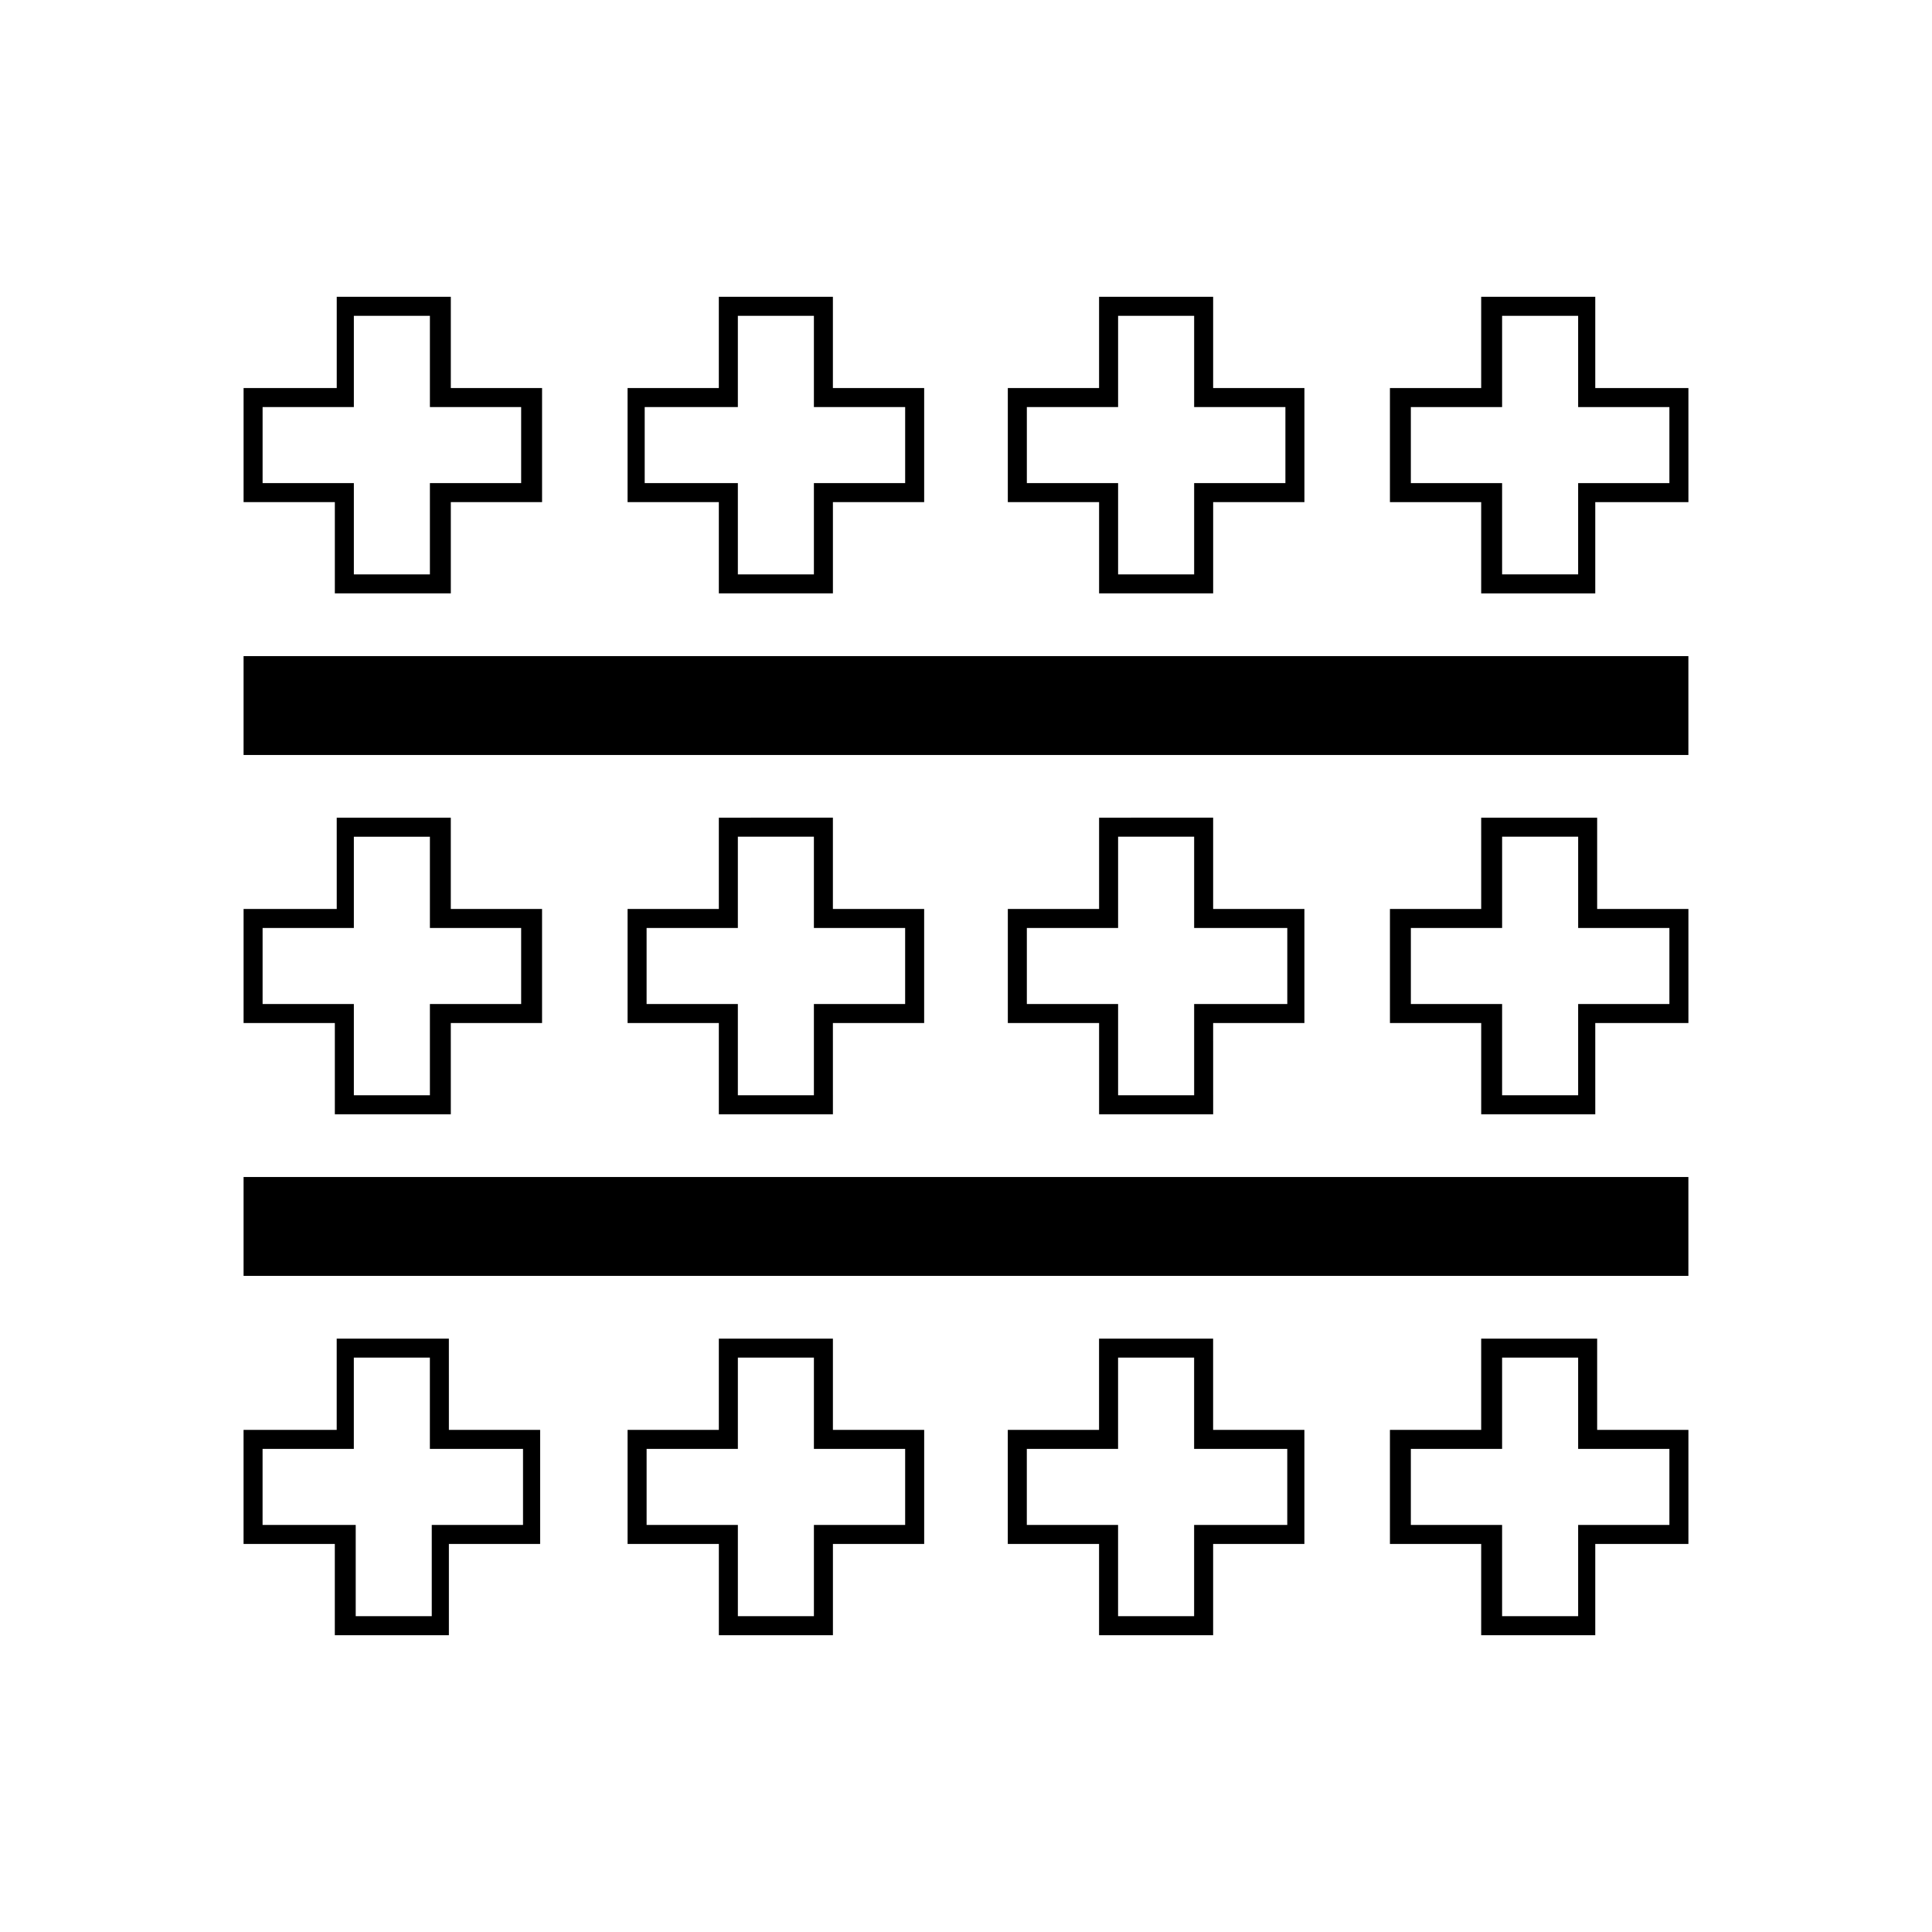
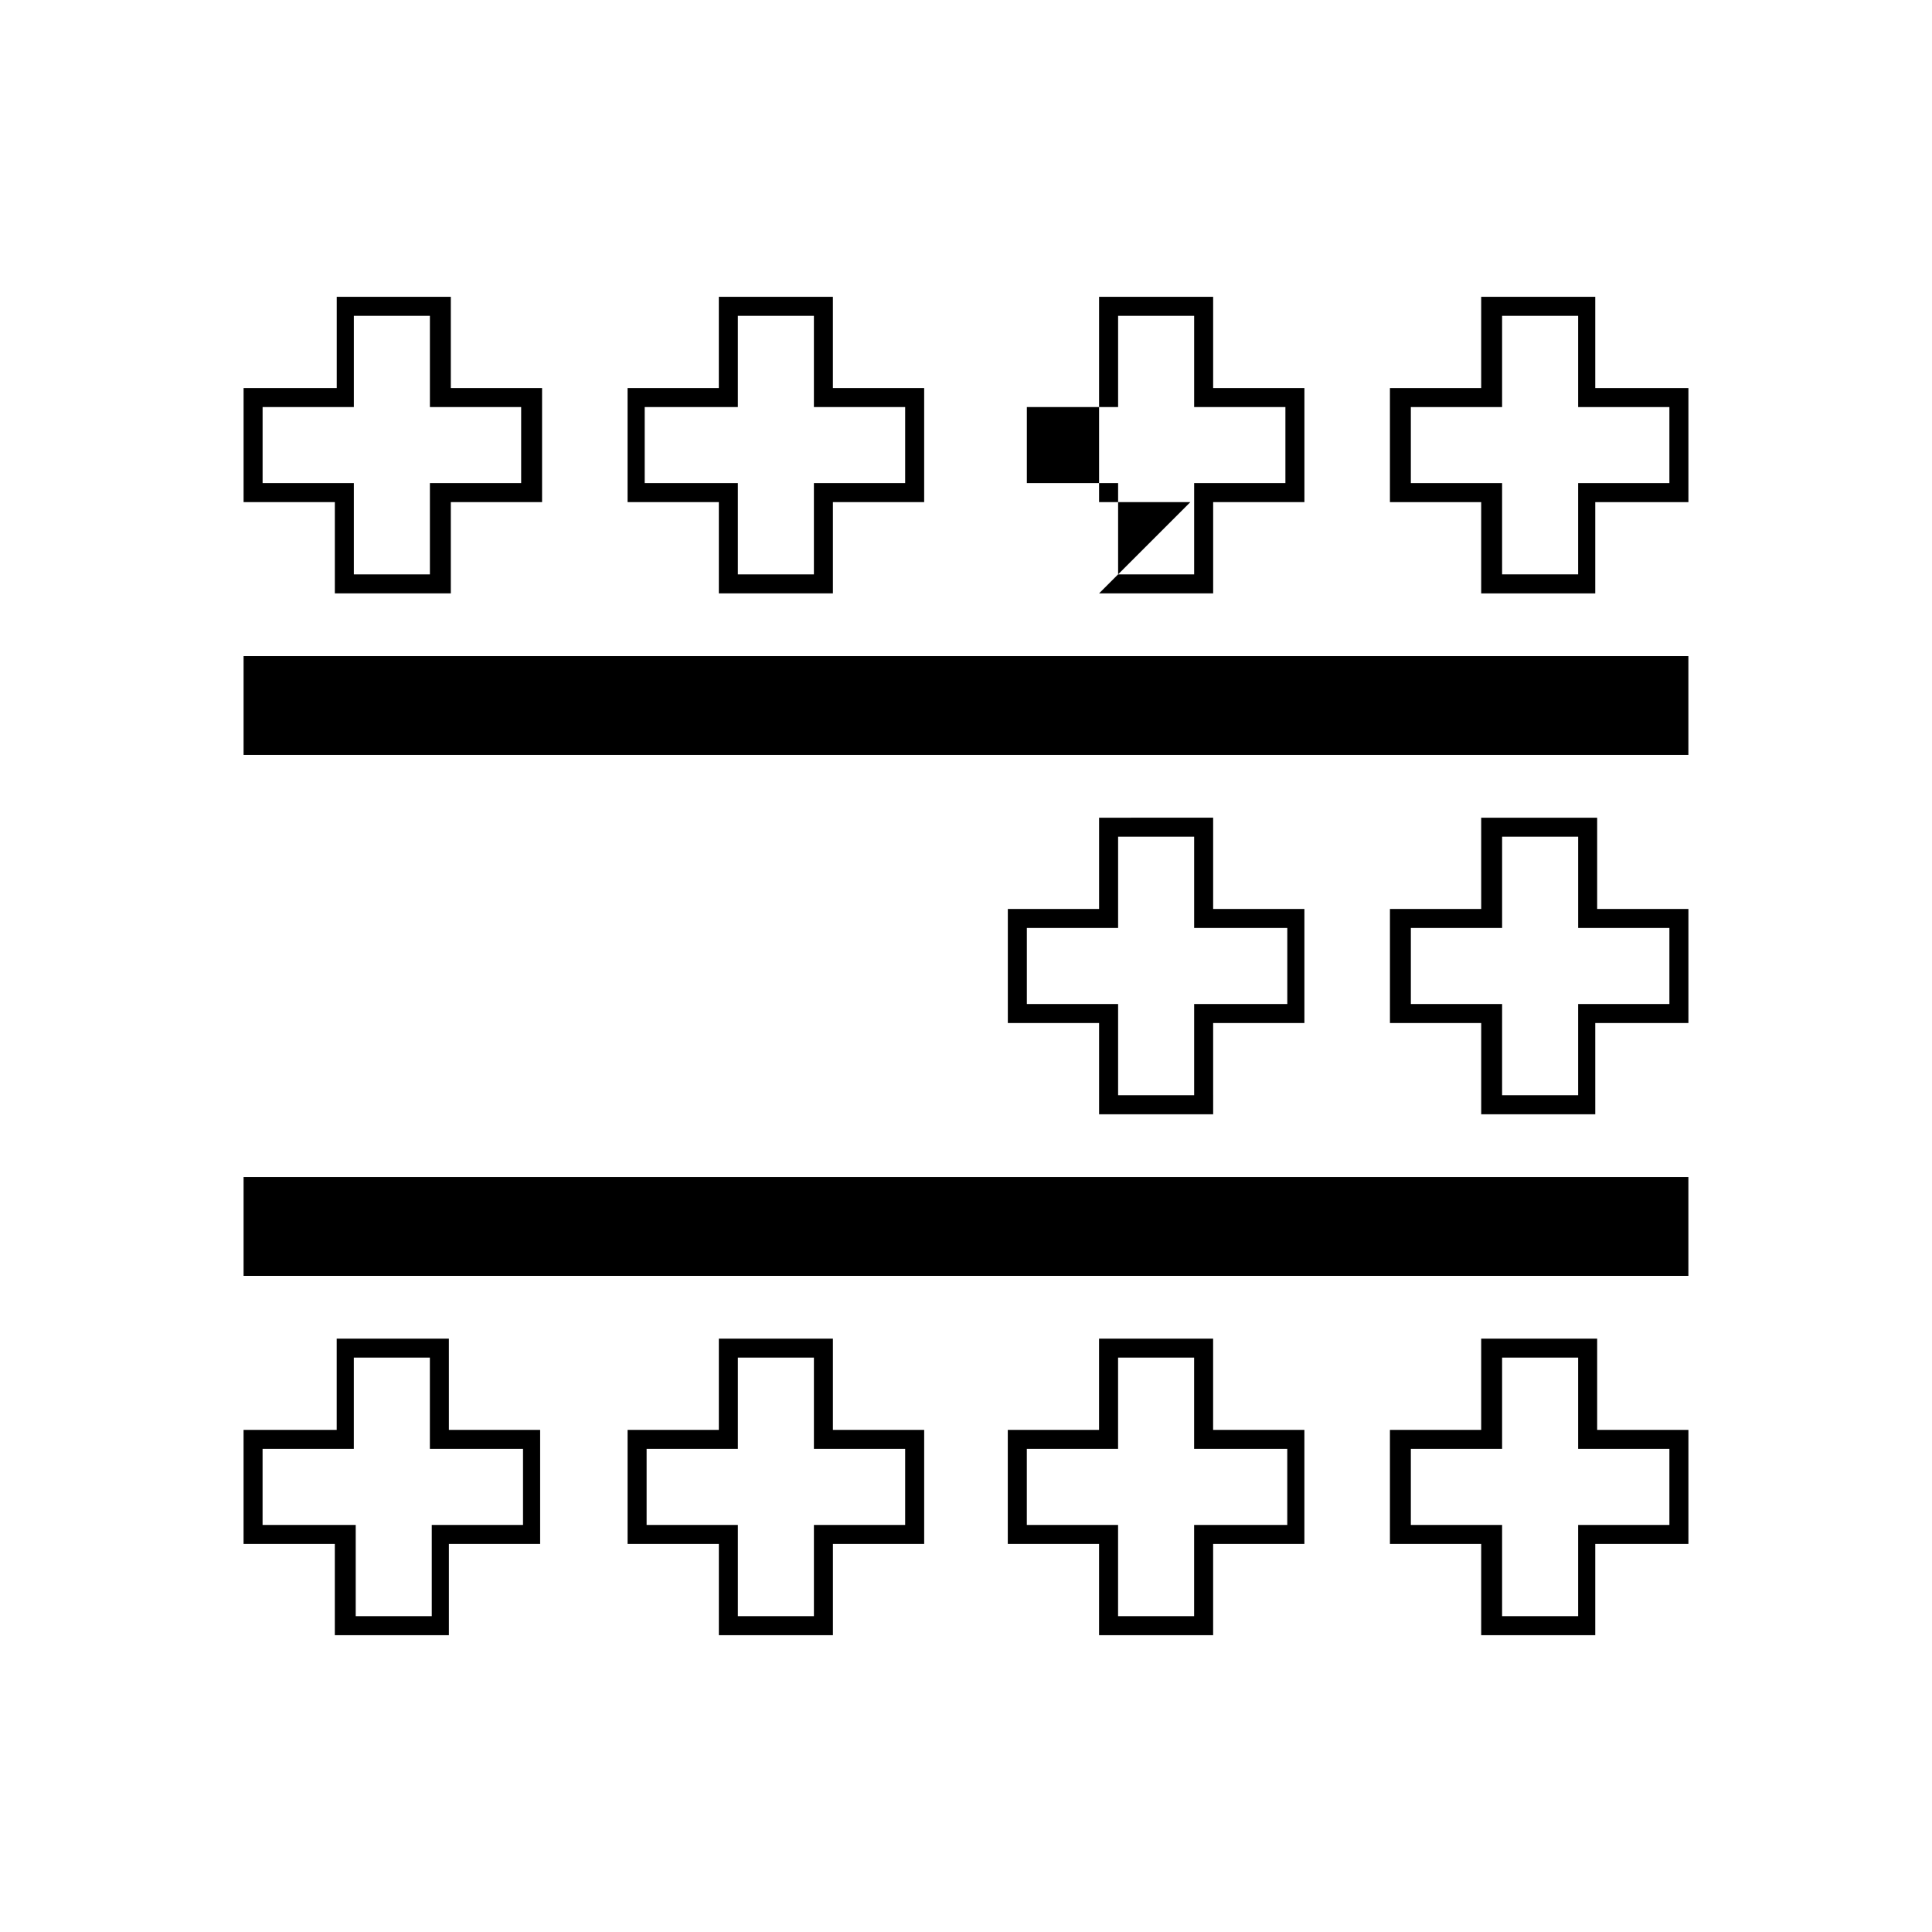
<svg xmlns="http://www.w3.org/2000/svg" fill="#000000" width="800px" height="800px" version="1.1" viewBox="144 144 512 512">
  <g>
    <path d="m233.24 301.25h30.23v-24.184h24.184v-30.23h-24.184v-24.184h-30.23v24.184l-24.688 0.004v30.23h24.184v24.18zm-19.648-29.219v-20.152h24.184v-24.184h20.152v24.184h24.184v20.152h-24.184v24.184h-20.152v-24.184z" />
    <path d="m334.5 301.25h30.23v-24.184h24.184v-30.23l-24.188 0.004v-24.184h-30.23v24.184h-24.184v30.23h24.188zm-19.648-29.219v-20.152h24.688v-24.184h20.152v24.184h24.184v20.152h-24.184v24.184h-20.152v-24.184z" />
-     <path d="m435.27 301.25h30.23v-24.184h24.184v-30.23l-24.188 0.004v-24.184h-30.23v24.184h-24.184v30.23h24.188zm-19.145-29.219v-20.152h24.184v-24.184h20.152v24.184h24.184v20.152h-24.184v24.184h-20.152v-24.184z" />
+     <path d="m435.27 301.25h30.23v-24.184h24.184v-30.23l-24.188 0.004v-24.184h-30.23v24.184v30.23h24.188zm-19.145-29.219v-20.152h24.184v-24.184h20.152v24.184h24.184v20.152h-24.184v24.184h-20.152v-24.184z" />
    <path d="m566.76 246.84v-24.184h-30.23v24.184h-24.184v30.23h24.184v24.184h30.23v-24.184h24.688v-30.23zm19.648 25.191h-24.184v24.184h-20.152v-24.184h-24.184v-20.152h24.184v-24.184h20.152v24.184h24.184z" />
    <path d="m208.55 317.88h382.89v26.199h-382.89z" />
-     <path d="m233.24 439.3h30.23l-0.004-24.184h24.184v-30.23h-24.184v-24.184h-30.23l0.004 24.184h-24.688v30.23h24.184v24.184zm-19.648-29.223v-20.152h24.184v-24.184h20.152v24.184h24.184v20.152h-24.184v24.184h-20.152v-24.184z" />
-     <path d="m334.5 360.7v24.18h-24.184v30.23h24.184v24.184h30.23l-0.004-24.184h24.184v-30.23h-24.184v-24.184zm49.371 29.219v20.152h-24.18v24.184h-20.152v-24.184h-24.184v-20.152h24.184v-24.184h20.152v24.184z" />
    <path d="m435.27 360.7v24.18h-24.184v30.23h24.184v24.184h30.23l-0.004-24.184h24.184v-30.23h-24.184v-24.184zm49.875 29.219v20.152h-24.684v24.184h-20.152v-24.184h-24.184v-20.152h24.184v-24.184h20.152v24.184z" />
    <path d="m566.76 360.7h-30.23l0.004 24.18h-24.184v30.23h24.184v24.184h30.23l-0.004-24.184h24.688v-30.23h-24.184v-24.18zm19.648 29.219v20.152h-24.184v24.184h-20.152l0.004-24.184h-24.184v-20.152h24.184v-24.184h20.152v24.184z" />
    <path d="m208.55 455.92h382.89v26.199h-382.89z" />
    <path d="m263.46 498.75h-30.23v24.184h-24.684v30.23h24.184v24.184h30.23v-24.184h24.184v-30.23h-24.184l-0.004-24.184zm19.145 29.219v20.152h-24.184v24.184h-20.152v-24.184h-24.684v-20.152h24.184v-24.184h20.152v24.184z" />
    <path d="m364.73 498.75h-30.23v24.184h-24.184v30.23l24.188-0.004v24.184h30.23v-24.184h24.184v-30.23l-24.188 0.004zm19.145 29.219v20.152h-24.18v24.184h-20.152v-24.184h-24.184v-20.152h24.184v-24.184h20.152v24.184z" />
    <path d="m465.49 498.75h-30.23v24.184h-24.184v30.23l24.188-0.004v24.184h30.23v-24.184h24.184v-30.23l-24.188 0.004zm19.648 29.219v20.152h-24.684v24.184h-20.152v-24.184h-24.184v-20.152h24.184v-24.184h20.152v24.184z" />
    <path d="m566.76 498.75h-30.23v24.184h-24.184v30.23h24.184v24.184h30.23v-24.184l24.688-0.004v-30.23h-24.184v-24.18zm19.648 29.219v20.152h-24.184v24.184h-20.152v-24.184h-24.184v-20.152h24.184v-24.184h20.152v24.184z" />
  </g>
</svg>